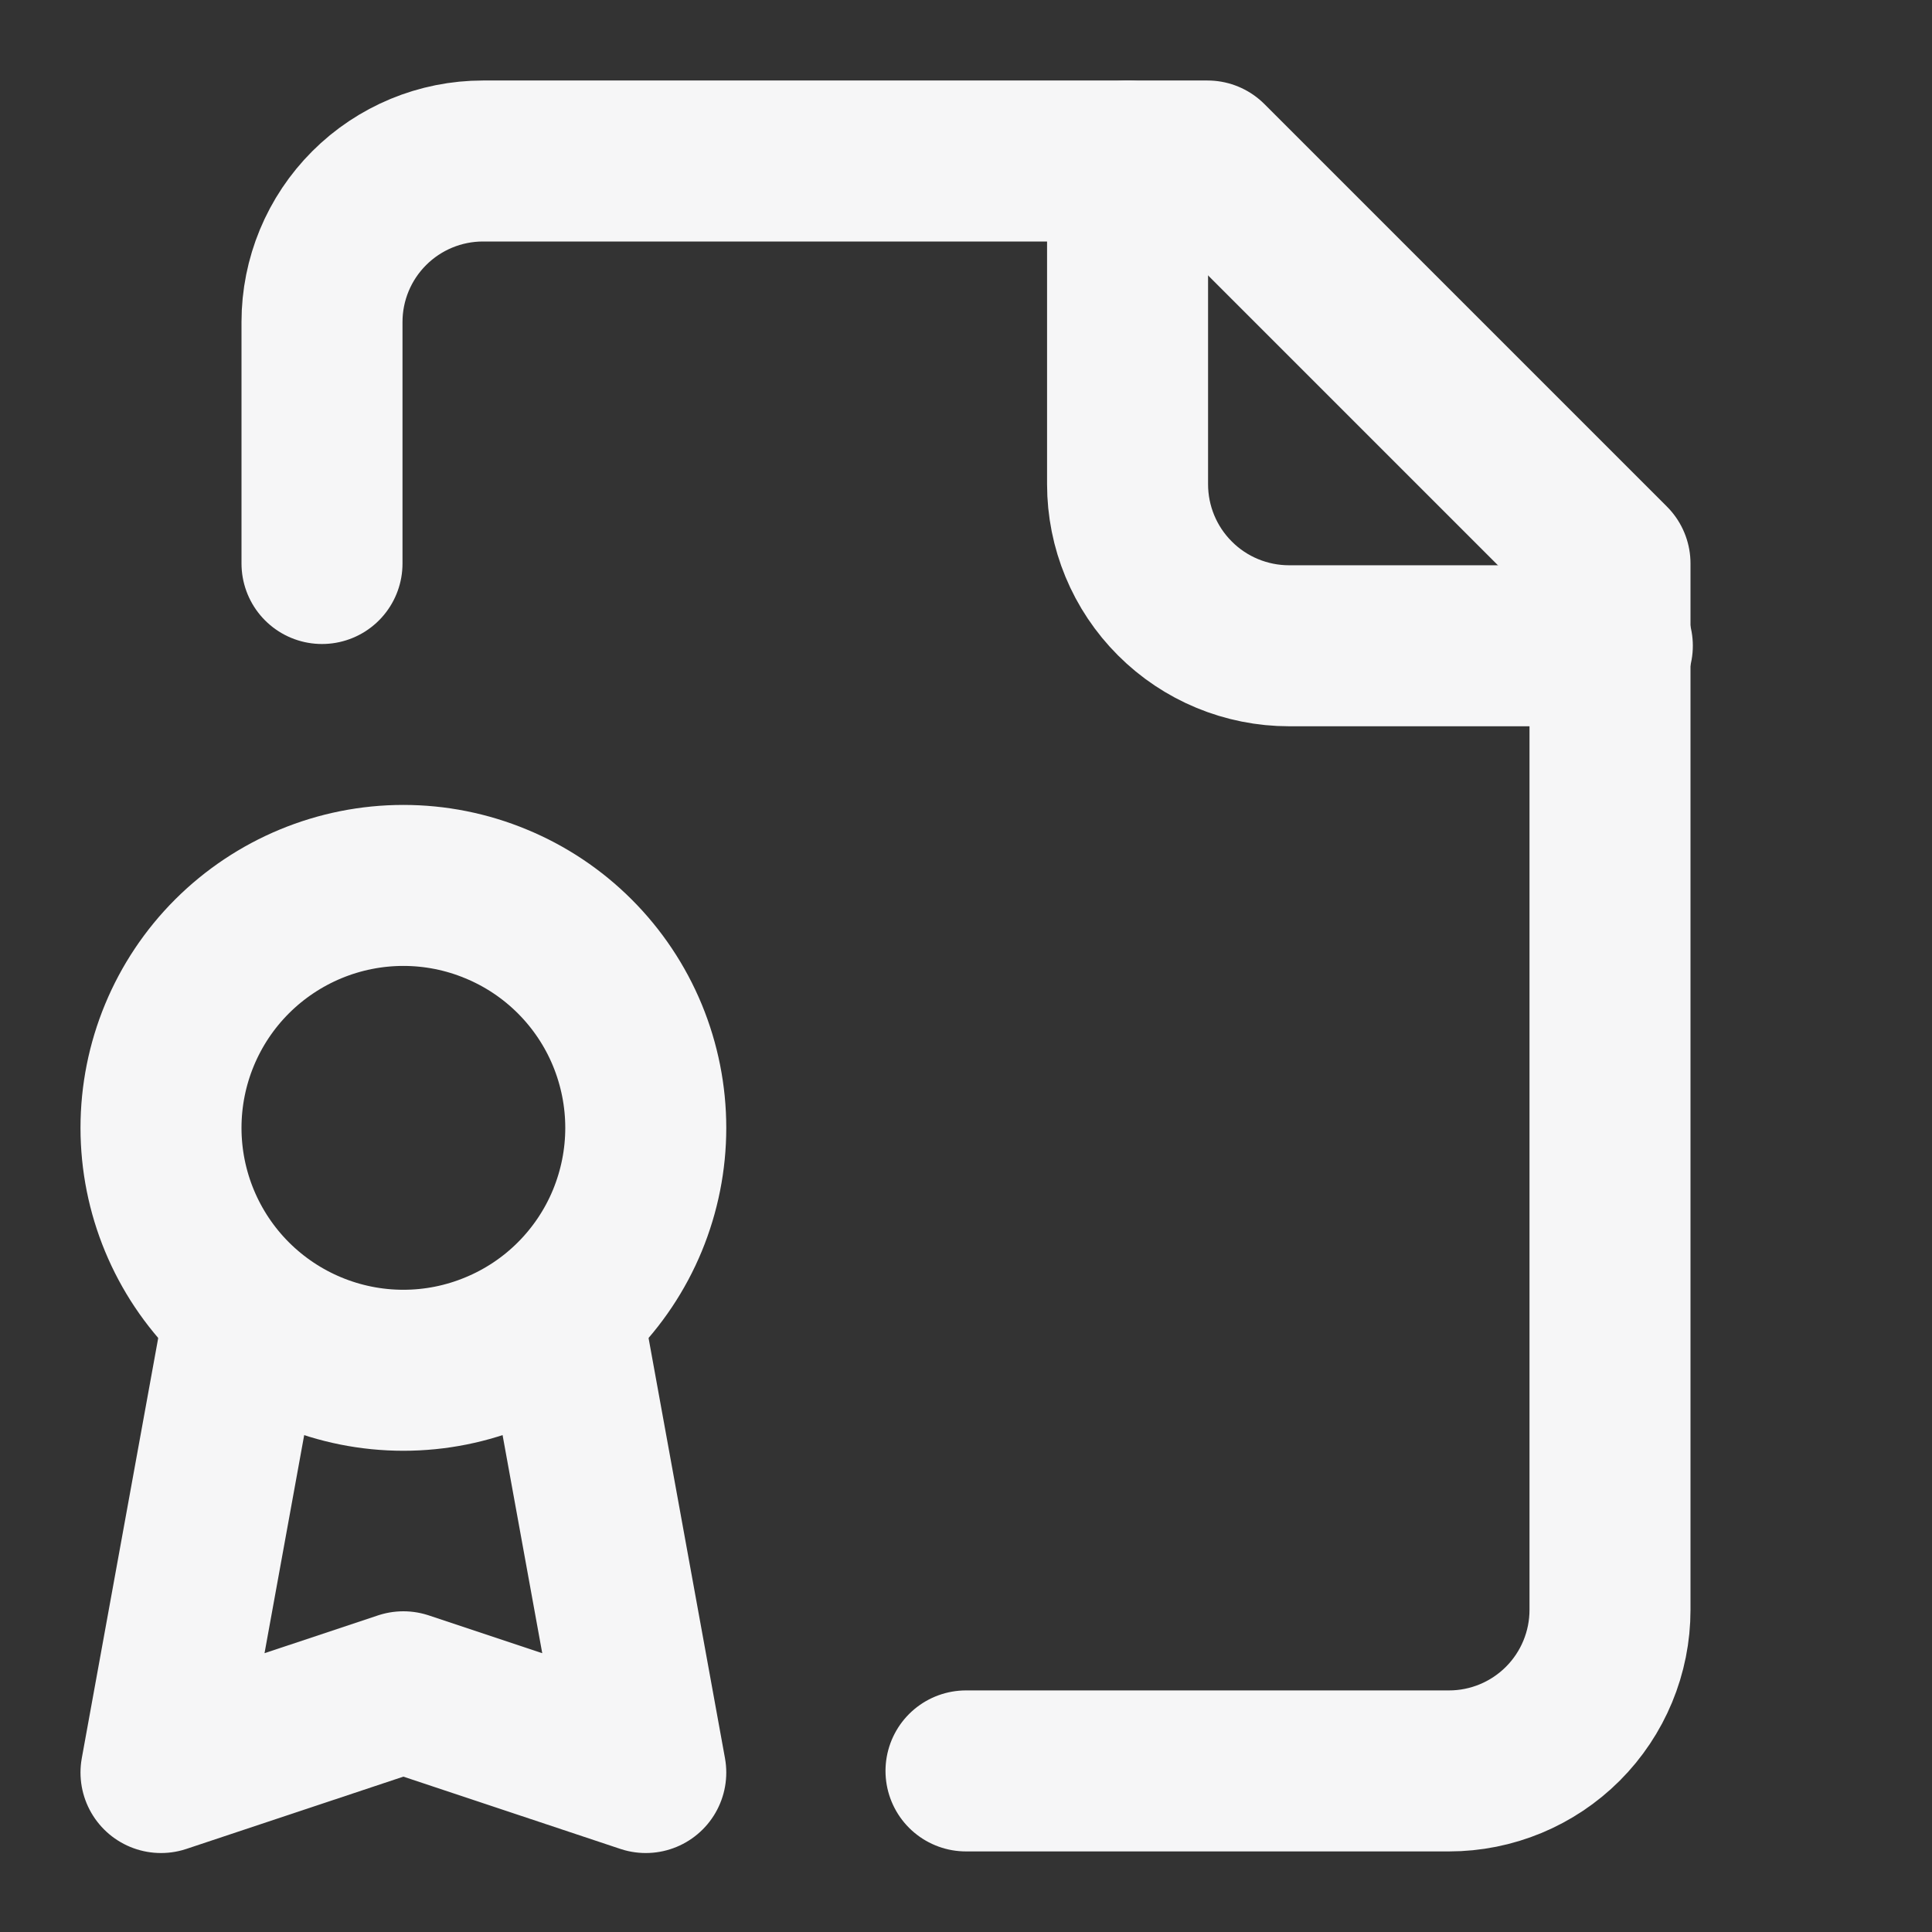
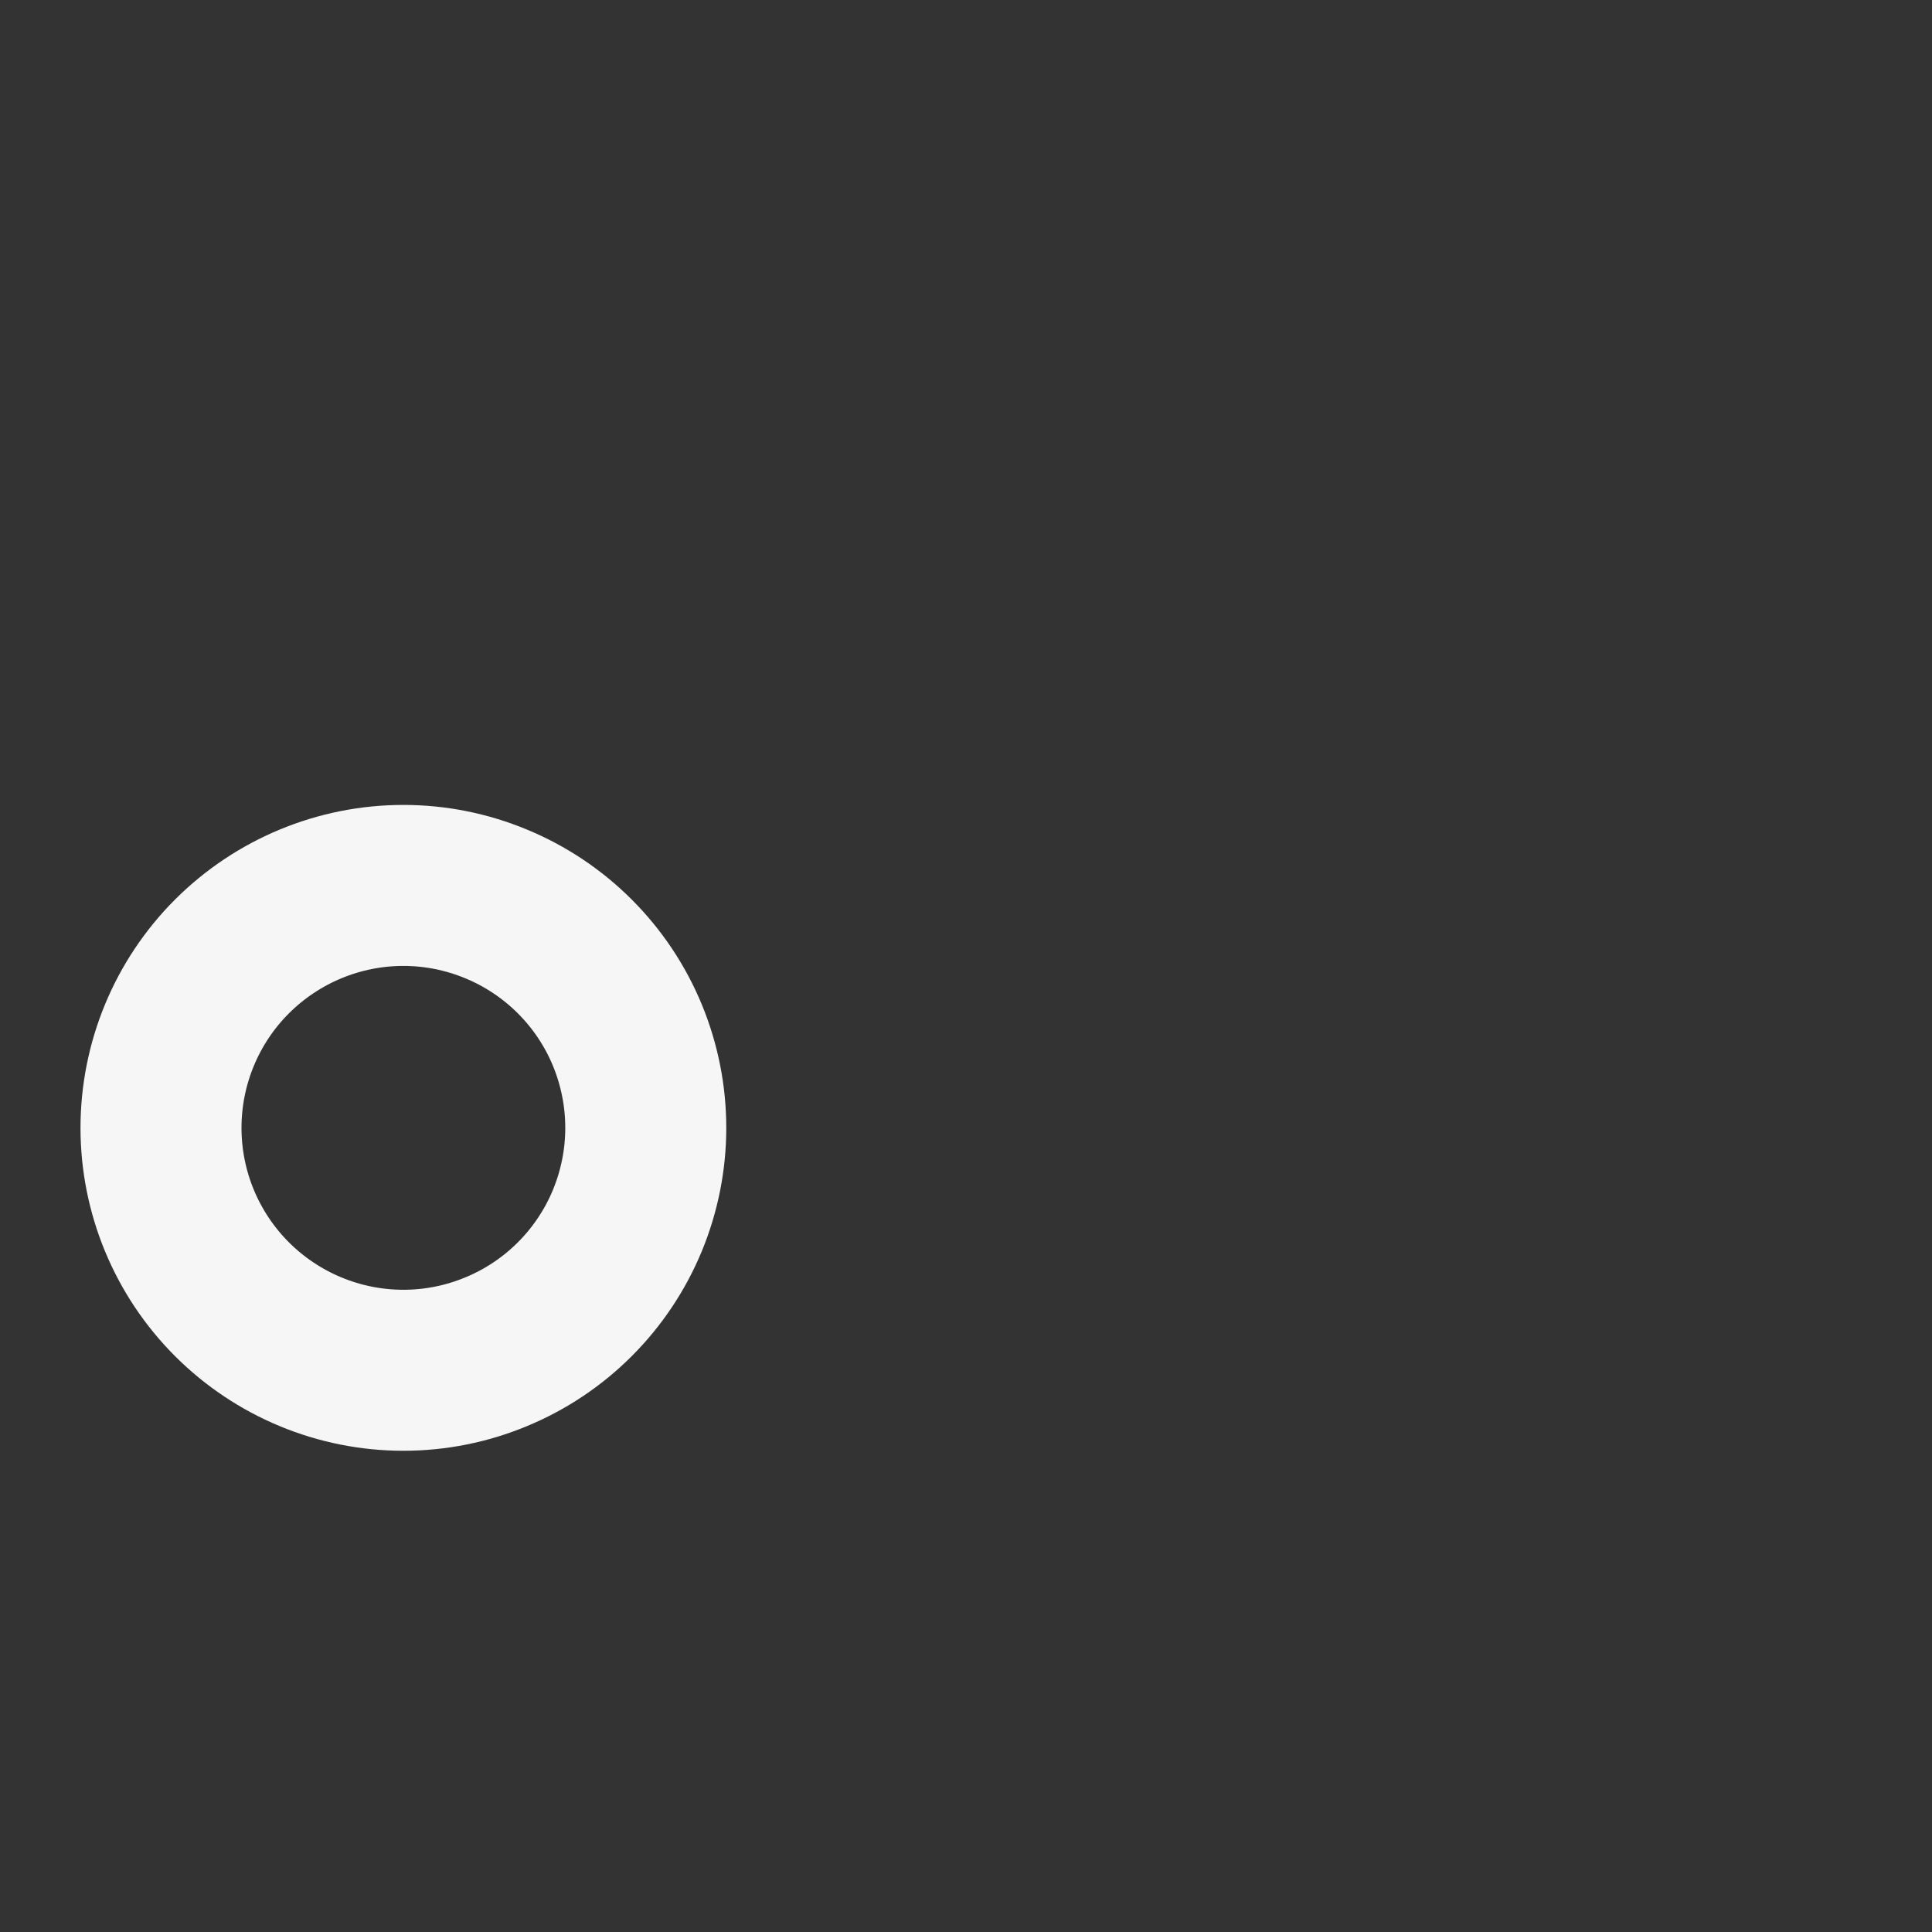
<svg xmlns="http://www.w3.org/2000/svg" width="24" height="24" viewBox="0 0 24 24" fill="none">
  <rect x="0" y="0" width="24" height="24" fill="#333333" stroke="none" />
  <g clip-path="url(#clip0_3133_69131)">
-     <path d="M12 21.999H18C18.53 21.999 19.039 21.788 19.414 21.413C19.789 21.038 20 20.529 20 19.999V7L15 2H6C5.47 2 4.961 2.211 4.586 2.586C4.211 2.961 4 3.469 4 4V7" stroke="#F6F6F7" stroke-width="2" stroke-linecap="round" stroke-linejoin="round" />
-     <path d="M14.007 2V6.015C14.007 6.547 14.218 7.058 14.595 7.434C14.971 7.811 15.482 8.022 16.014 8.022H20.029" stroke="#F6F6F7" stroke-width="2" stroke-linecap="round" stroke-linejoin="round" />
    <path d="M5.011 17.022C5.406 17.022 5.798 16.944 6.163 16.792C6.529 16.641 6.861 16.419 7.14 16.14C7.42 15.86 7.642 15.528 7.793 15.163C7.944 14.797 8.022 14.406 8.022 14.011C8.022 13.615 7.944 13.224 7.793 12.858C7.642 12.493 7.42 12.161 7.14 11.881C6.861 11.602 6.529 11.38 6.163 11.229C5.798 11.077 5.406 10.999 5.011 10.999C4.212 10.999 3.447 11.317 2.882 11.881C2.317 12.446 2 13.212 2 14.011C2 14.809 2.317 15.575 2.882 16.14C3.447 16.704 4.212 17.022 5.011 17.022Z" stroke="#F6F6F7" stroke-width="2" stroke-linecap="round" stroke-linejoin="round" />
-     <path d="M7.018 16.499L8.022 22.019L5.011 21.016L2 22.019L3.004 16.499" stroke="#F6F6F7" stroke-width="2" stroke-linecap="round" stroke-linejoin="round" />
  </g>
  <defs>
    <clipPath id="clip0_3133_69131">
      <rect width="23.999" height="23.999" fill="white" />
    </clipPath>
  </defs>
</svg>